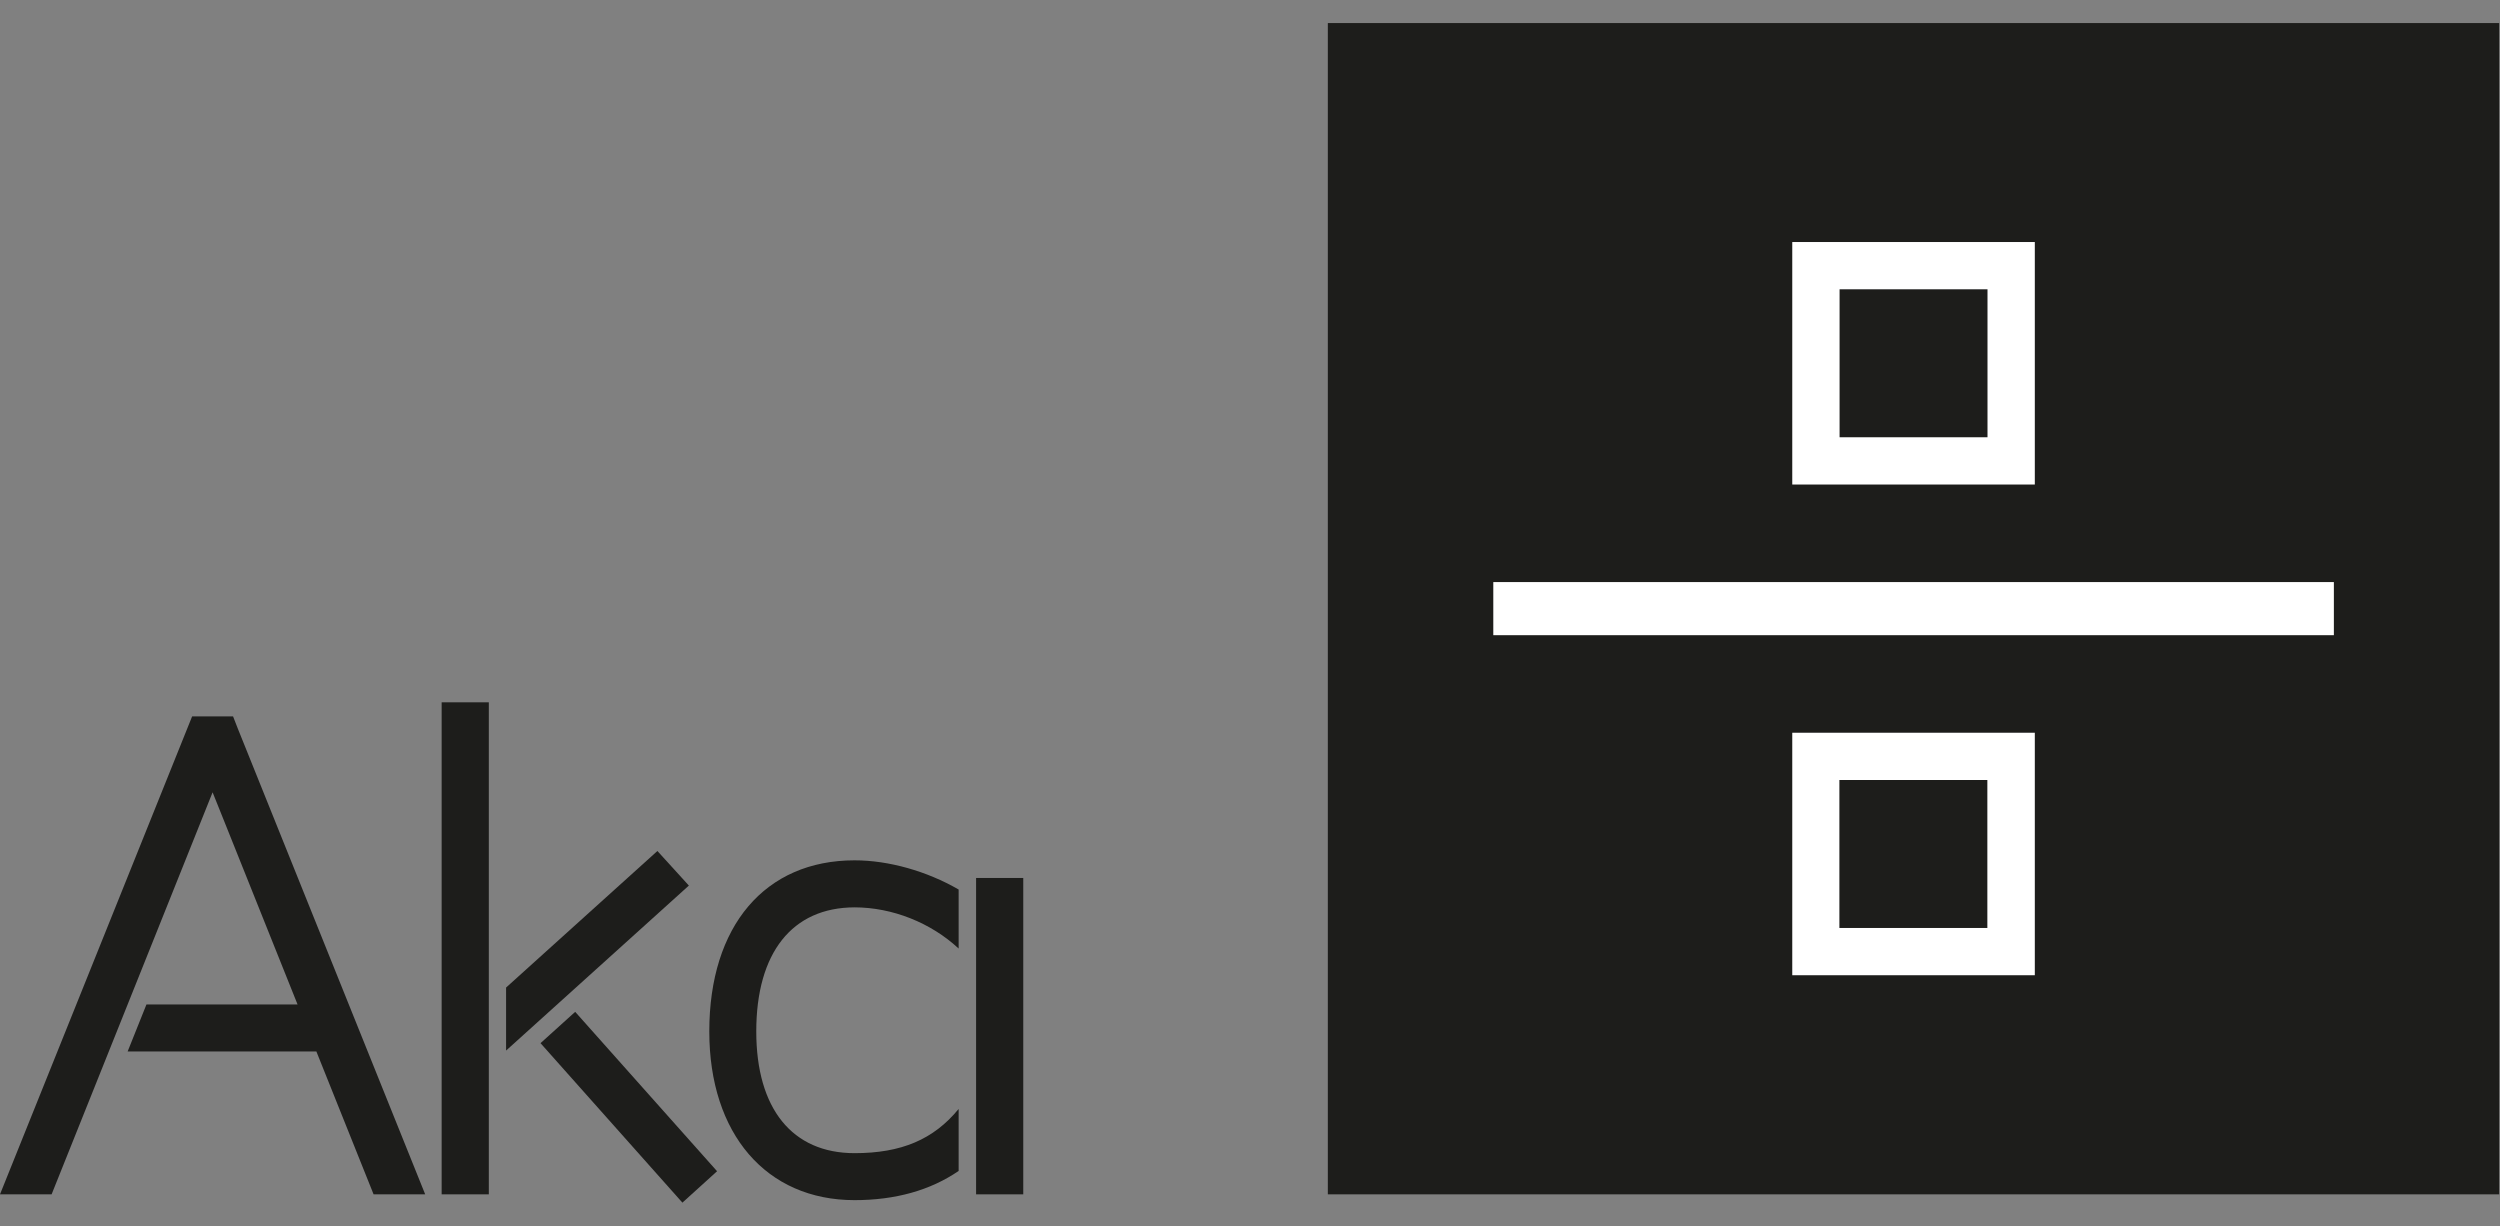
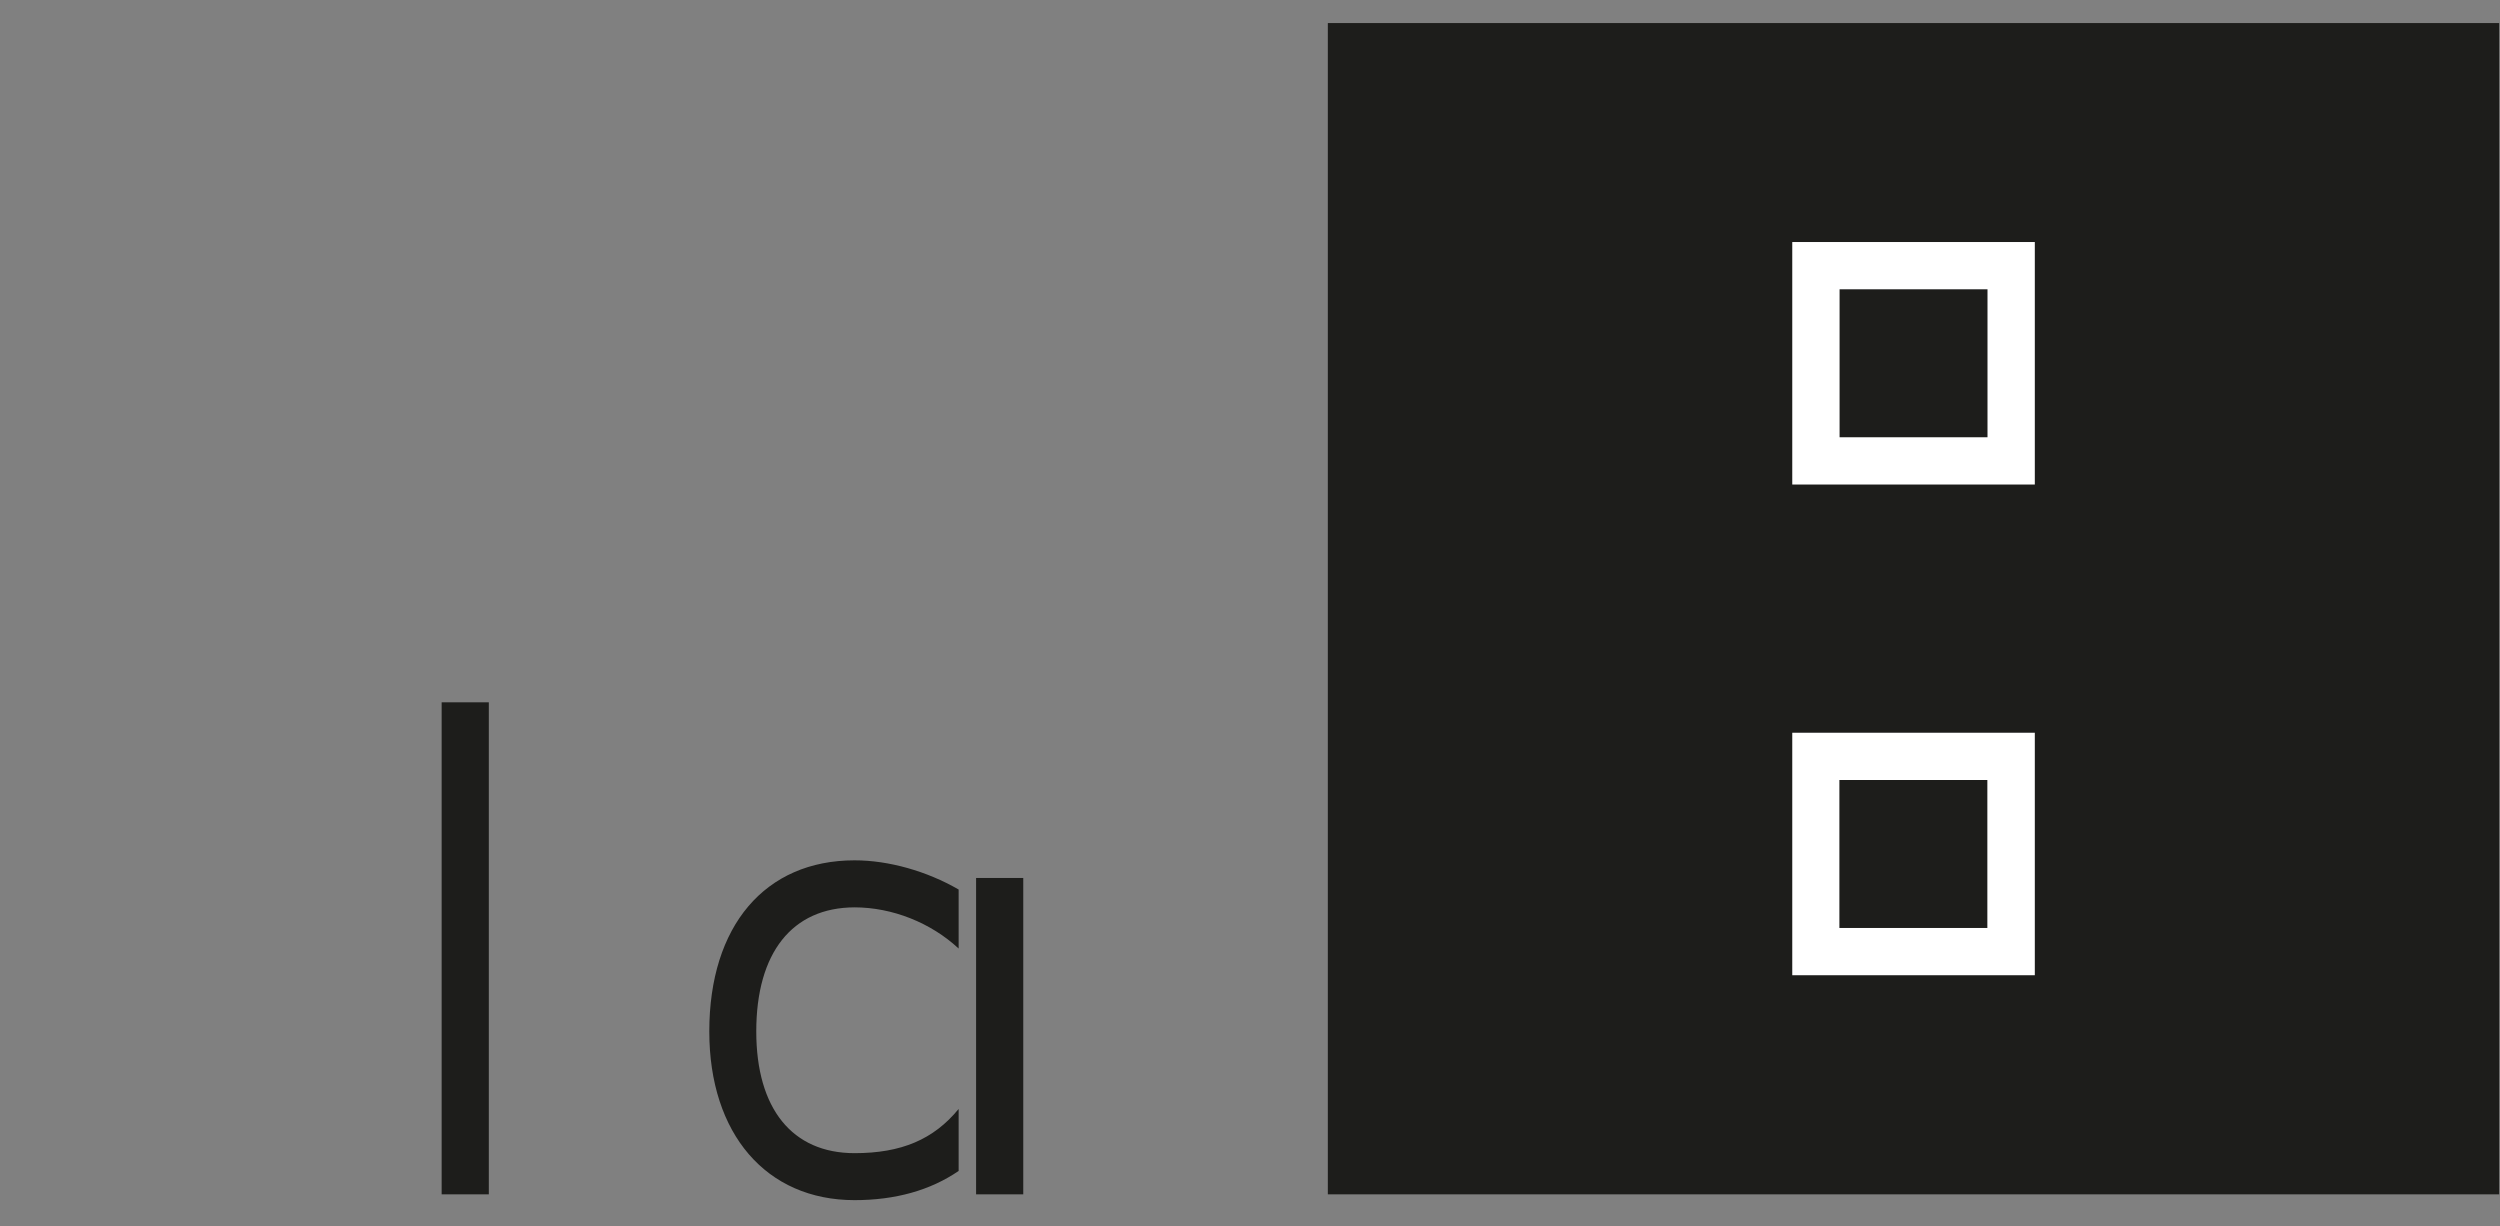
<svg xmlns="http://www.w3.org/2000/svg" width="53" height="26" viewBox="0 0 53 26" fill="none">
  <rect x="0" y="0" width="53" height="26" fill="#808080" stroke="none" />
  <path d="M16.033 21.866C16.033 23.504 16.794 24.447 18.117 24.447C19.107 24.447 19.792 24.157 20.323 23.51V24.824C19.723 25.235 18.981 25.443 18.117 25.443C16.244 25.443 15.037 24.038 15.037 21.866C15.037 19.628 16.219 18.239 18.117 18.239C18.843 18.239 19.651 18.469 20.323 18.858V20.109C19.736 19.562 18.915 19.236 18.117 19.236C16.794 19.239 16.033 20.197 16.033 21.866Z" fill="#1D1D1B" />
  <path d="M21.693 18.613H20.693V25.32H21.693V18.613Z" fill="#1D1D1B" />
-   <path d="M9.014 25.32H7.92L6.707 22.291H2.706L3.105 21.294H6.308L4.708 17.297L4.507 16.797L1.094 25.32H0L4.073 15.188H4.941L5.044 15.452L5.245 15.951L9.014 25.32Z" fill="#1D1D1B" />
-   <path d="M15.202 24.83L14.467 25.496L11.459 22.115L12.194 21.451L15.202 24.83Z" fill="#1D1D1B" />
-   <path d="M14.604 18.774L10.729 22.272V20.936L13.937 18.041L14.604 18.774Z" fill="#1D1D1B" />
  <path d="M10.363 14.889H9.363V25.32H10.363V14.889Z" fill="#1D1D1B" />
  <path d="M52.982 0.489H28.15V25.32H52.982V0.489Z" fill="#1D1D1B" />
-   <path d="M49.478 12.34H31.658V13.466H49.478V12.34Z" fill="white" />
  <path d="M43.138 5.131H37.996V10.272H43.138V5.131ZM38.999 9.27V6.133H42.135V9.27H38.999Z" fill="white" />
  <path d="M37.996 20.675H43.138V15.534H37.996V20.675ZM42.132 16.536V19.673H38.995V16.536H42.132Z" fill="white" />
</svg>